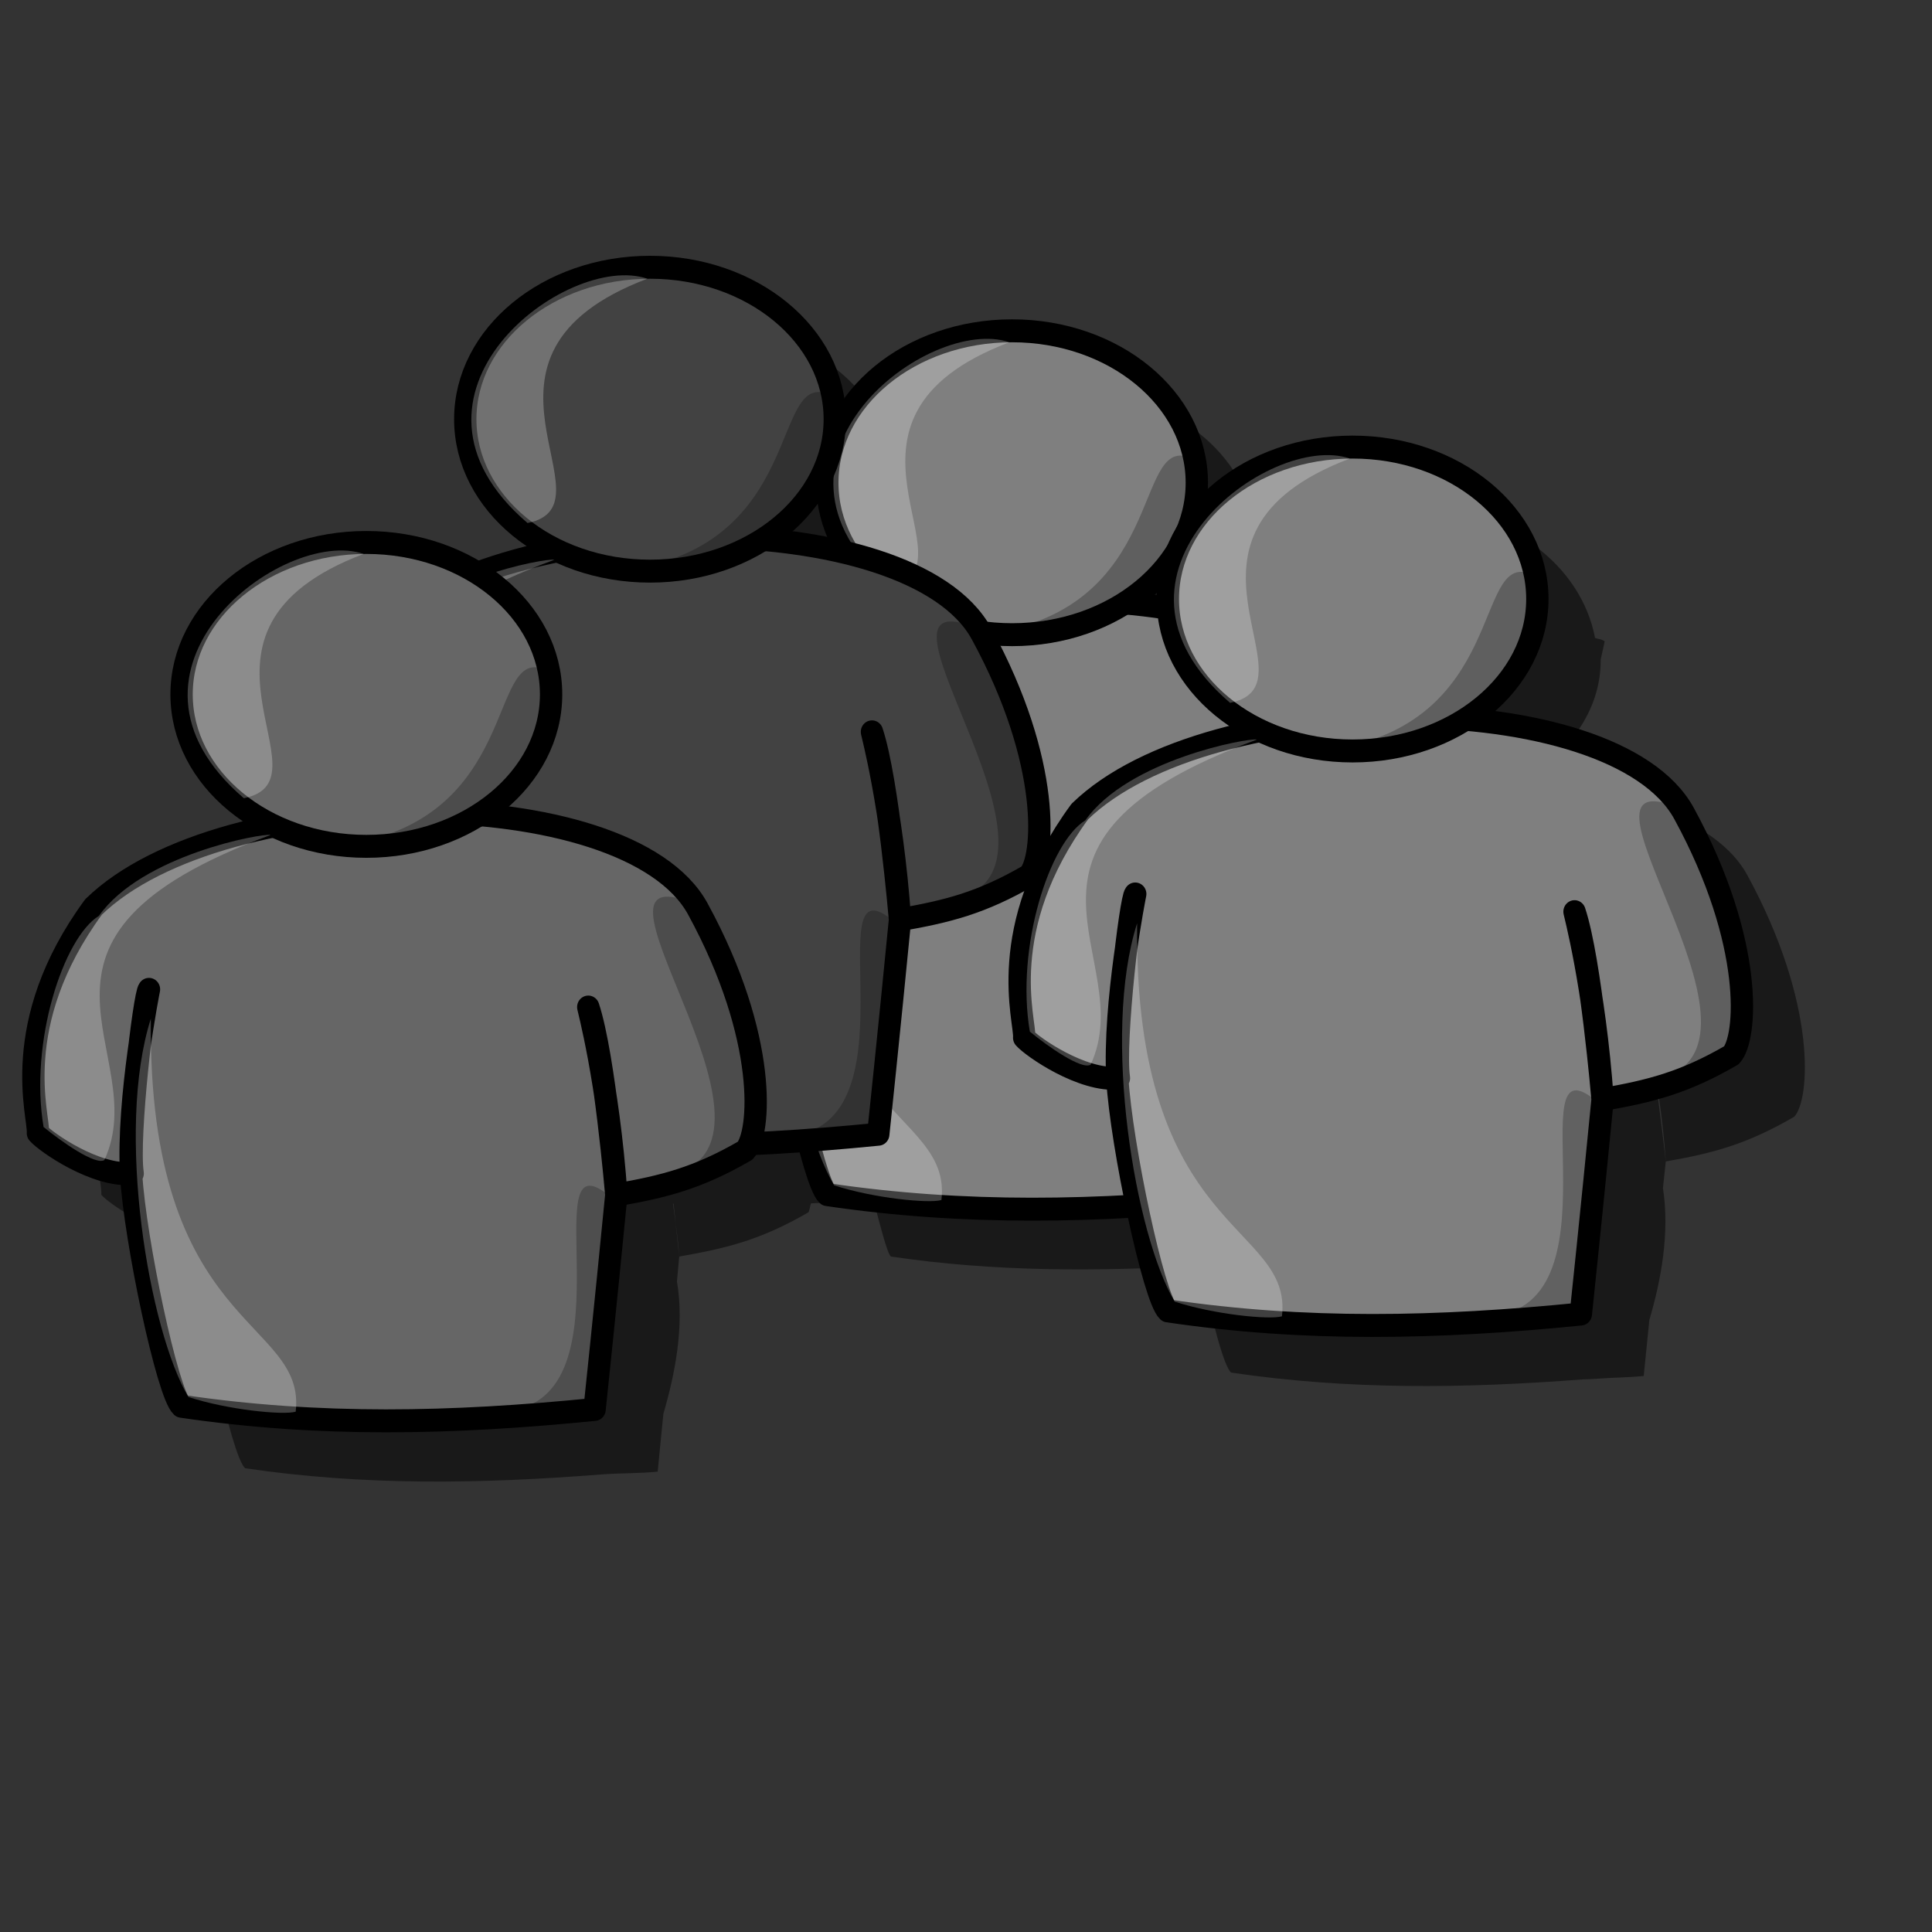
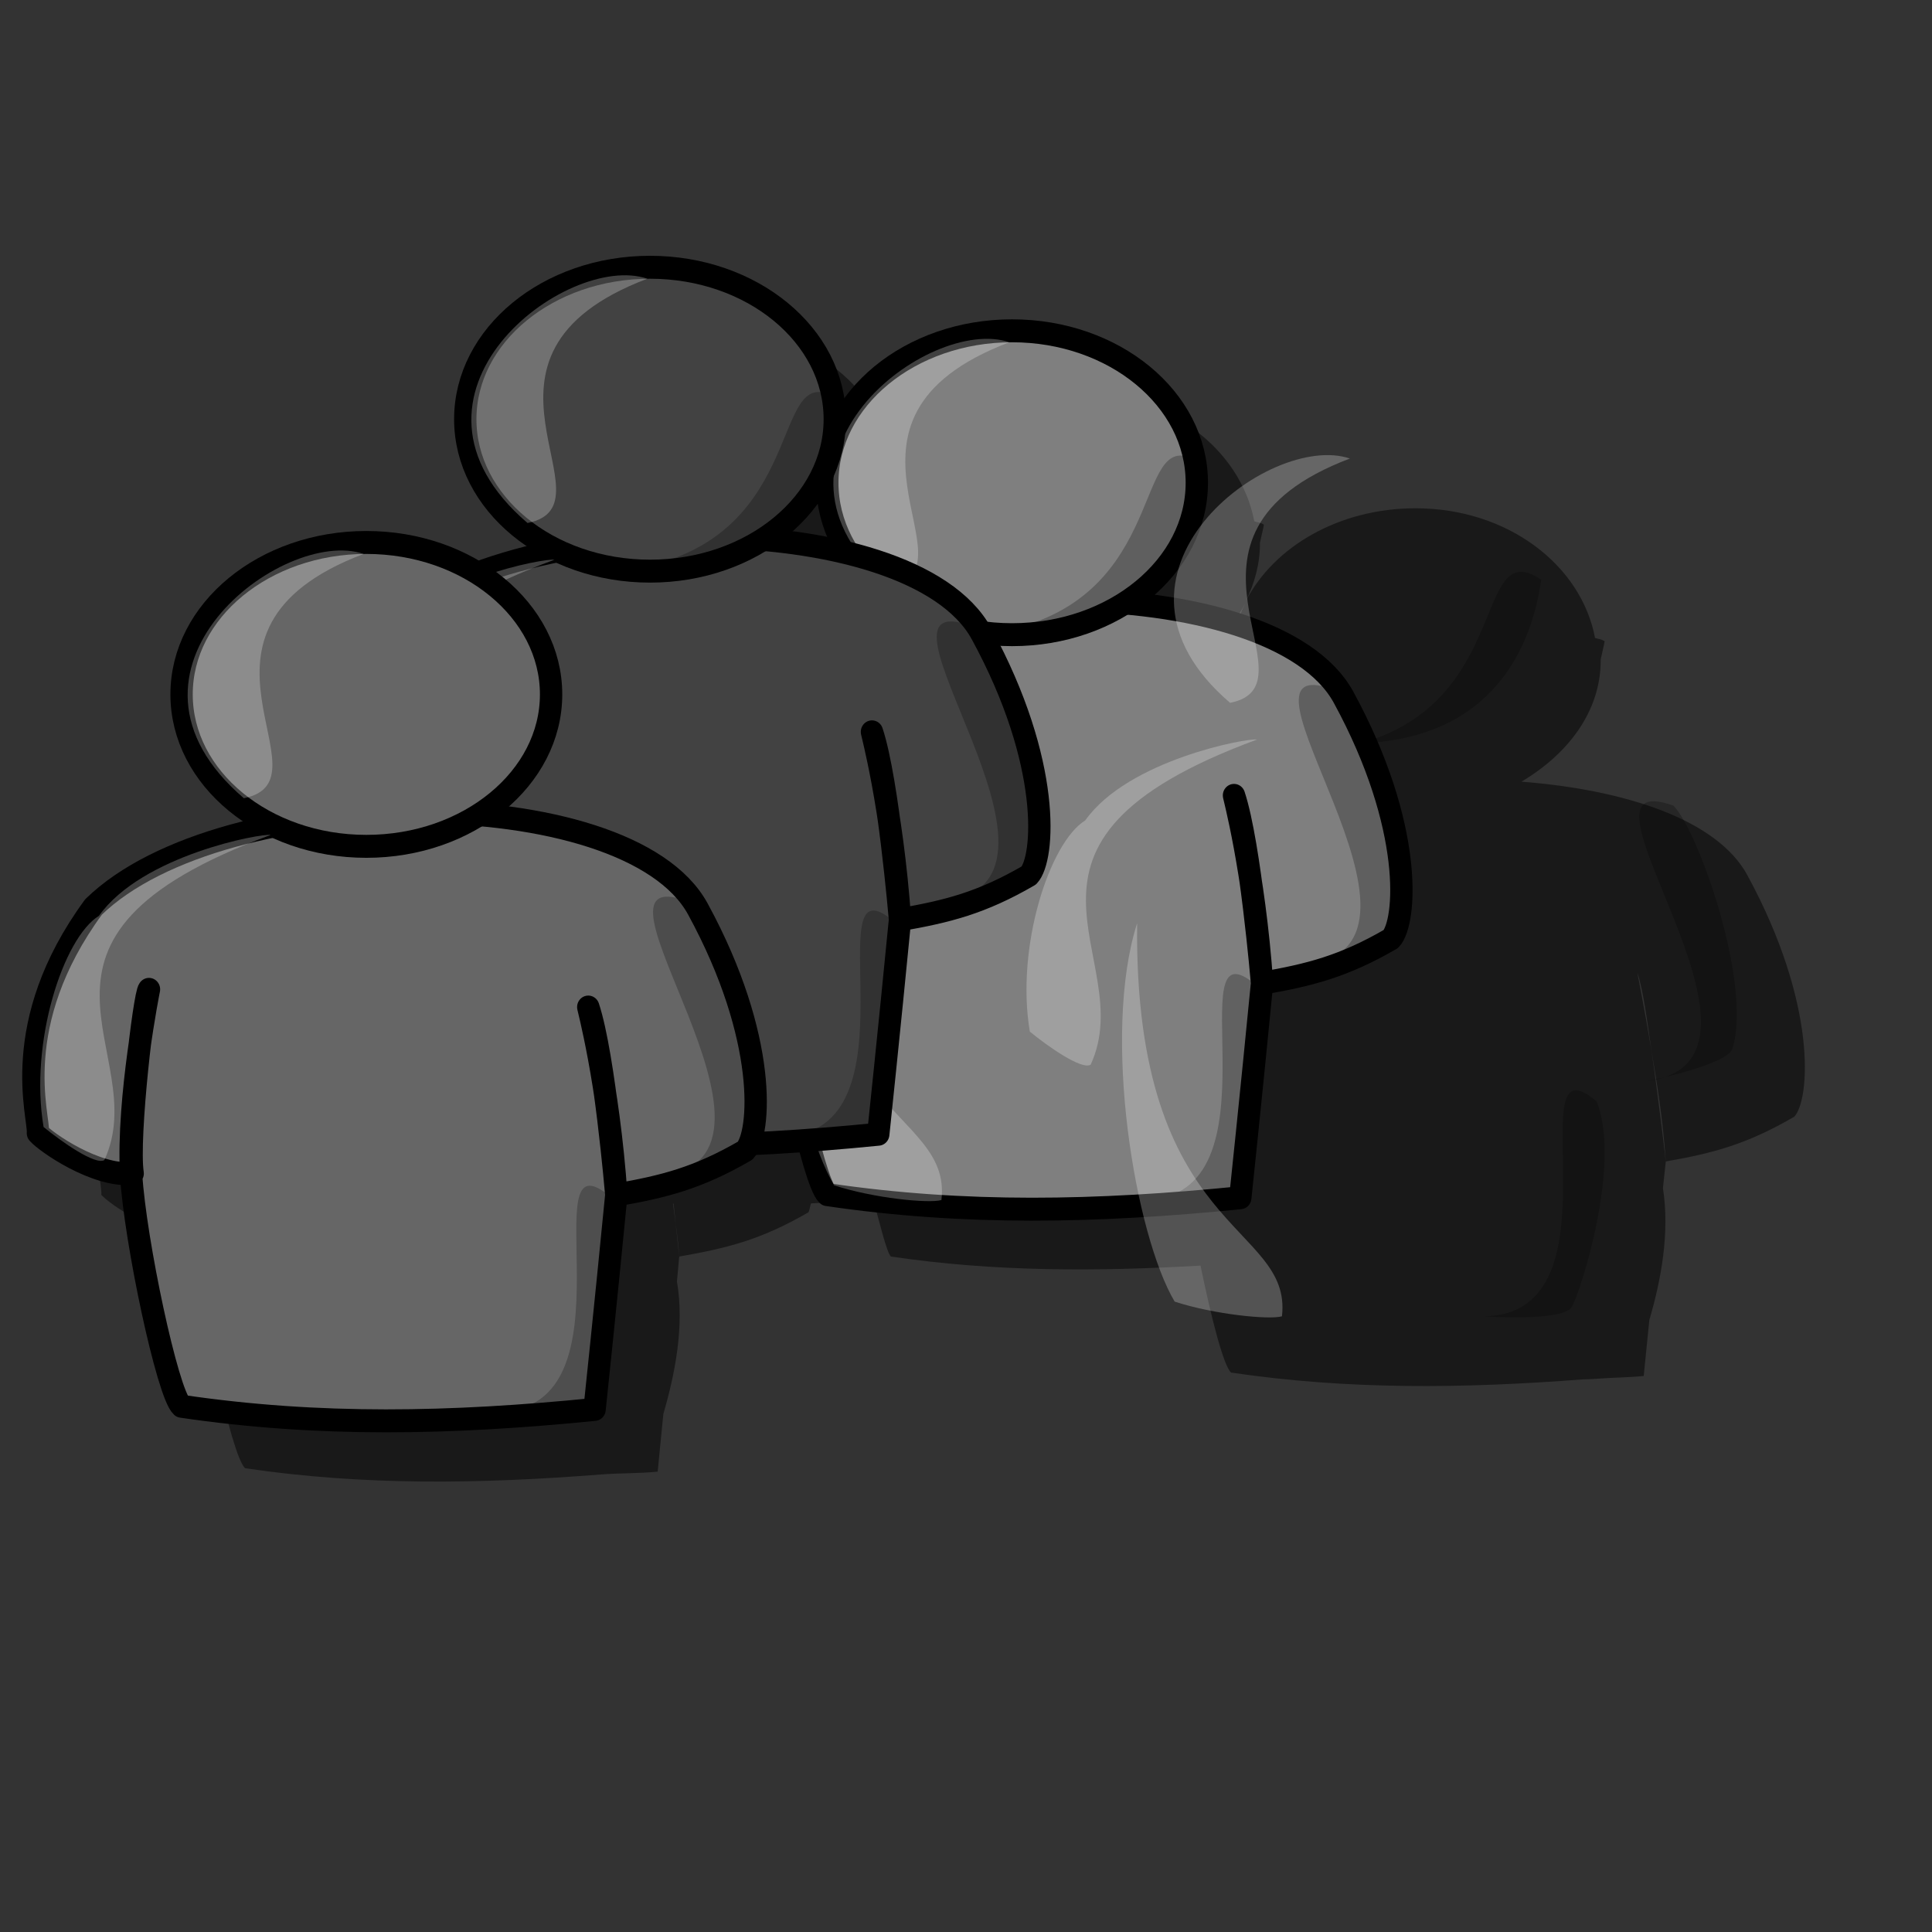
<svg xmlns="http://www.w3.org/2000/svg" xmlns:ns1="http://www.inkscape.org/namespaces/inkscape" xmlns:ns2="http://sodipodi.sourceforge.net/DTD/sodipodi-0.dtd" height="80pt" id="svg1" ns1:version="0.45.1" ns2:docbase="/home/steven/Desktop/people_svg" ns2:docname="People_icon_dead.svg" ns2:version="0.32" width="80pt" ns1:output_extension="org.inkscape.output.svg.inkscape">
  <rect width="100%" height="100%" fill="#333333" stroke="none" />
  <ns2:namedview bordercolor="#666666" borderopacity="1.0" id="base" ns1:cx="69.000443" ns1:cy="34.676183" ns1:pageopacity="0.0" ns1:pageshadow="2" ns1:window-height="775" ns1:window-width="1155" ns1:window-x="33" ns1:window-y="0" ns1:zoom="3.4822023" pagecolor="#ffffff" ns1:current-layer="svg1" />
  <defs id="defs3" />
  <path id="path1082" d="M 39.375,18.125 C 33.747,18.125 29.188,21.897 29.188,26.531 C 29.188,29.713 31.423,32.388 34.594,33.812 C 32.886,34.144 31.301,34.596 29.812,35.156 C 28.096,34.076 26.044,33.313 23.719,33.312 C 18.091,33.312 13.531,37.084 13.531,41.719 C 13.531,44.907 15.755,47.61 18.938,49.031 C 14.73,49.849 10.909,51.273 8.656,53.469 C 3.912,59.946 5.68,65.047 5.594,65.969 C 6.02,66.46 8.73,68.348 10.75,68.188 C 10.697,67.104 10.881,65.96 10.969,64.781 C 11.037,63.67 11.001,63.101 11.125,61.969 C 11.411,59.753 11.719,58.031 11.719,58.031 C 11.603,58.126 11.341,59.999 11.125,61.969 C 11.012,62.847 11.041,63.809 10.969,64.781 C 10.89,66.063 10.724,67.602 10.812,68.188 C 10.793,68.189 10.77,68.186 10.75,68.188 C 10.751,68.207 10.749,68.23 10.75,68.25 C 10.97,71.92 12.756,80.353 13.531,81.062 C 20.099,82.032 26.467,81.932 33.188,81.406 C 34.241,81.324 35.237,81.357 36.312,81.25 C 36.312,81.25 36.55,78.78 36.625,78.062 C 37.269,75.852 37.796,73.212 37.375,70.75 C 37.443,70.057 37.431,70.089 37.5,69.375 C 37.416,68.163 37.281,67.481 37.156,66.438 C 37.167,66.438 37.176,66.468 37.188,66.469 C 37.329,67.804 37.5,69.375 37.5,69.375 C 40.129,68.914 41.996,68.462 44.625,66.938 C 44.698,66.86 44.717,66.576 44.781,66.438 C 45.916,66.388 47.065,66.335 48.219,66.25 C 48.559,67.489 48.958,69.165 49.188,69.375 C 54.911,70.22 60.507,70.206 66.281,69.875 C 66.886,72.806 67.549,75.397 67.969,75.781 C 74.461,76.74 80.772,76.664 87.406,76.156 C 87.692,76.155 87.834,76.14 88.125,76.125 C 89.015,76.052 89.843,76.059 90.75,75.969 C 90.75,75.969 90.991,73.557 91.062,72.875 C 91.703,70.7 92.199,68.075 91.812,65.594 C 91.886,64.853 91.894,64.891 91.969,64.125 C 91.795,61.622 91.469,59.77 91.188,58.062 C 90.952,56.444 90.72,54.667 90.406,53.719 C 90.383,53.663 90.766,55.51 91.188,58.062 C 91.627,61.079 91.969,64.125 91.969,64.125 C 94.597,63.664 96.434,63.181 99.062,61.656 C 99.924,60.734 100.367,55.474 96.469,48.312 C 94.807,45.259 89.751,43.604 84,43.156 C 86.572,41.632 88.375,39.276 88.375,36.469 C 88.375,36.448 88.375,36.427 88.375,36.406 C 88.443,36.071 88.56,35.629 88.594,35.406 C 88.385,35.265 88.237,35.29 88.062,35.219 C 87.304,31.2 83.248,28.062 78.156,28.062 C 73.935,28.062 70.33,30.174 68.781,33.188 C 69.261,32.214 69.562,31.146 69.562,30.031 C 69.562,30.01 69.563,29.99 69.562,29.969 C 69.629,29.639 69.747,29.189 69.781,28.969 C 69.568,28.824 69.428,28.853 69.25,28.781 C 68.485,24.768 64.462,21.656 59.375,21.656 C 53.747,21.656 49.188,25.397 49.188,30.031 C 49.188,31.542 49.776,32.9 50.625,34.125 C 48.961,33.682 47.15,33.401 45.219,33.25 C 47.432,31.94 48.919,29.981 49.312,27.656 C 49.459,27.186 49.485,26.91 49.562,26.531 C 49.562,26.521 49.563,26.51 49.562,26.5 C 49.633,26.156 49.746,25.696 49.781,25.469 C 49.568,25.324 49.428,25.353 49.25,25.281 C 48.49,21.264 44.466,18.125 39.375,18.125 z M 68.75,33.312 C 68.27,34.286 67.969,35.354 67.969,36.469 C 67.969,36.681 68.106,36.854 68.125,37.062 C 67.183,36.906 66.22,36.797 65.219,36.719 C 66.72,35.824 68.019,34.735 68.75,33.312 z " style="fill:#000000;fill-rule:evenodd;stroke:none;stroke-width:2.242;stroke-linejoin:round;fill-opacity:0.5;" />
  <g transform="translate(0,-2.5)" id="g984">
    <path id="path884" transform="matrix(0.55,0,0,0.565,27.396,15.905)" d="M 18.815,66.311 C 18.972,64.681 15.769,55.672 24.399,44.217 C 37.415,31.885 77.966,31.744 85.058,44.408 C 92.149,57.072 91.377,66.401 89.811,68.031 C 85.029,70.727 81.657,71.541 76.875,72.356 C 76.875,72.356 75.698,58.801 74.061,53.997 C 73.991,53.833 76.087,61.318 76.875,72.36 C 75.784,83.277 74.693,93.317 74.693,93.317 C 60.248,94.719 47.055,94.993 33.236,93.01 C 31.826,91.756 28.57,76.85 28.17,70.36 C 27.77,62.867 29.963,52.268 29.963,52.268 C 29.493,52.644 27.781,66.766 28.327,70.26 C 24.642,70.618 19.599,67.189 18.815,66.311 z " style="fill:#7f7f7f;fill-rule:evenodd;stroke:#000000;stroke-width:2.242;stroke-linejoin:round;stroke-dasharray:none;" ns2:nodetypes="ccccccccccccc" />
    <path id="path885" d="M 70.329,23.447 C 70.329,31.642 62.021,38.294 51.783,38.294 C 41.545,38.294 33.236,31.642 33.236,23.447 C 33.236,15.251 41.545,8.599 51.783,8.599 C 62.021,8.599 70.329,15.251 70.329,23.447 z " transform="matrix(0.55,0,0,0.565,27.396,15.905)" style="fill:#7f7f7f;fill-rule:evenodd;stroke:#000000;stroke-width:2.242;stroke-linejoin:round;stroke-dasharray:none;" />
    <path id="path886" transform="matrix(0.55,0,0,0.565,27.396,15.905)" d="M 51.512,9.719 C 43.435,7.027 24.41,21.027 39.487,33.591 C 48.64,31.796 31.051,17.258 51.512,9.719 z " style="fill:#ffffff;fill-opacity:0.25;fill-rule:evenodd;stroke-width:1pt;" ns2:nodetypes="ccc" />
    <path id="path887" transform="matrix(0.55,0,0,0.565,27.396,15.905)" d="M 42.179,37.181 C 41.281,37.001 29.256,39.155 24.948,45.078 C 21.359,47.232 17.948,57.462 19.384,65.719 C 21.179,67.154 24.589,69.488 25.487,68.949 C 30.512,58.36 13.641,47.411 42.179,37.181 z " style="fill:#ffffff;fill-opacity:0.25;fill-rule:evenodd;stroke-width:1pt;" ns2:nodetypes="ccccc" />
    <path id="path888" transform="matrix(0.55,0,0,0.565,27.396,15.905)" d="M 30.153,55.129 C 26.564,66.078 29.974,85.641 33.922,92.103 C 37.871,93.359 43.435,93.898 44.692,93.539 C 45.768,84.385 29.794,85.641 30.153,55.129 z " style="fill:#ffffff;fill-opacity:0.25;fill-rule:evenodd;stroke-width:1pt;" ns2:nodetypes="cccc" />
    <path id="path889" transform="matrix(0.55,0,0,0.565,27.396,15.905)" d="M 52.589,37.54 C 67.845,33.411 63.896,17.078 70.717,21.565 C 70.178,24.976 68.024,37.001 52.589,37.54 z " style="fill-opacity:0.25;fill-rule:evenodd;stroke-width:1pt;" ns2:nodetypes="ccc" />
    <path id="path890" transform="matrix(0.55,0,0,0.565,27.396,15.905)" d="M 81.306,70.565 C 81.306,70.565 89.563,68.949 89.922,67.334 C 91.896,61.052 86.511,46.155 83.999,43.642 C 71.794,39.334 97.28,68.59 81.306,70.565 z " style="fill-opacity:0.25;fill-rule:evenodd;stroke-width:1pt;" ns2:nodetypes="cccc" />
    <path id="path891" transform="matrix(0.55,0,0,0.565,27.396,15.905)" d="M 64.973,93.539 C 64.973,93.539 72.871,94.077 73.768,92.641 C 74.665,91.205 78.794,78.641 76.281,72.539 C 68.024,65.719 79.332,93.359 64.973,93.539 z " style="fill-opacity:0.24;fill-rule:evenodd;stroke-width:1pt;" ns2:nodetypes="cccc" />
-     <path id="path828" transform="matrix(0.55,0,0,0.565,46.197,22.325)" d="M 18.815,66.311 C 18.972,64.681 15.769,55.672 24.399,44.217 C 37.415,31.885 77.966,31.744 85.058,44.408 C 92.149,57.072 91.377,66.401 89.811,68.031 C 85.029,70.727 81.657,71.541 76.875,72.356 C 76.875,72.356 75.698,58.801 74.061,53.997 C 73.991,53.833 76.087,61.318 76.875,72.36 C 75.784,83.277 74.693,93.317 74.693,93.317 C 60.248,94.719 47.055,94.993 33.236,93.01 C 31.826,91.756 28.57,76.85 28.17,70.36 C 27.77,62.867 29.963,52.268 29.963,52.268 C 29.493,52.644 27.781,66.766 28.327,70.26 C 24.642,70.618 19.599,67.189 18.815,66.311 z " style="fill:#7f7f7f;fill-rule:evenodd;stroke:#000000;stroke-width:2.242;stroke-linejoin:round;stroke-dasharray:none;" ns2:nodetypes="ccccccccccccc" />
-     <path id="path827" d="M 70.329,23.447 C 70.329,31.642 62.021,38.294 51.783,38.294 C 41.545,38.294 33.236,31.642 33.236,23.447 C 33.236,15.251 41.545,8.599 51.783,8.599 C 62.021,8.599 70.329,15.251 70.329,23.447 z " transform="matrix(0.55,0,0,0.565,46.197,22.325)" style="fill:#7f7f7f;fill-rule:evenodd;stroke:#000000;stroke-width:2.242;stroke-linejoin:round;stroke-dasharray:none;" />
    <path id="path830" transform="matrix(0.55,0,0,0.565,46.197,22.325)" d="M 51.512,9.719 C 43.435,7.027 24.41,21.027 39.487,33.591 C 48.64,31.796 31.051,17.258 51.512,9.719 z " style="fill:#ffffff;fill-opacity:0.25;fill-rule:evenodd;stroke-width:1pt;" ns2:nodetypes="ccc" />
    <path id="path831" transform="matrix(0.55,0,0,0.565,46.197,22.325)" d="M 42.179,37.181 C 41.281,37.001 29.256,39.155 24.948,45.078 C 21.359,47.232 17.948,57.462 19.384,65.719 C 21.179,67.154 24.589,69.488 25.487,68.949 C 30.512,58.36 13.641,47.411 42.179,37.181 z " style="fill:#ffffff;fill-opacity:0.25;fill-rule:evenodd;stroke-width:1pt;" ns2:nodetypes="ccccc" />
    <path id="path832" transform="matrix(0.55,0,0,0.565,46.197,22.325)" d="M 30.153,55.129 C 26.564,66.078 29.974,85.641 33.922,92.103 C 37.871,93.359 43.435,93.898 44.692,93.539 C 45.768,84.385 29.794,85.641 30.153,55.129 z " style="fill:#ffffff;fill-opacity:0.25;fill-rule:evenodd;stroke-width:1pt;" ns2:nodetypes="cccc" />
    <path id="path833" transform="matrix(0.55,0,0,0.565,46.197,22.325)" d="M 52.589,37.54 C 67.845,33.411 63.896,17.078 70.717,21.565 C 70.178,24.976 68.024,37.001 52.589,37.54 z " style="fill-opacity:0.25;fill-rule:evenodd;stroke-width:1pt;" ns2:nodetypes="ccc" />
    <path id="path834" transform="matrix(0.55,0,0,0.565,46.197,22.325)" d="M 81.306,70.565 C 81.306,70.565 89.563,68.949 89.922,67.334 C 91.896,61.052 86.511,46.155 83.999,43.642 C 71.794,39.334 97.28,68.59 81.306,70.565 z " style="fill-opacity:0.25;fill-rule:evenodd;stroke-width:1pt;" ns2:nodetypes="cccc" />
    <path id="path835" transform="matrix(0.55,0,0,0.565,46.197,22.325)" d="M 64.973,93.539 C 64.973,93.539 72.871,94.077 73.768,92.641 C 74.665,91.205 78.794,78.641 76.281,72.539 C 68.024,65.719 79.332,93.359 64.973,93.539 z " style="fill-opacity:0.24;fill-rule:evenodd;stroke-width:1pt;" ns2:nodetypes="cccc" />
    <path id="path875" transform="matrix(0.55,0,0,0.565,7.408,12.397)" d="M 18.815,66.311 C 18.972,64.681 15.769,55.672 24.399,44.217 C 37.415,31.885 77.966,31.744 85.058,44.408 C 92.149,57.072 91.377,66.401 89.811,68.031 C 85.029,70.727 81.657,71.541 76.875,72.356 C 76.875,72.356 75.698,58.801 74.061,53.997 C 73.991,53.833 76.087,61.318 76.875,72.36 C 75.784,83.277 74.693,93.317 74.693,93.317 C 60.248,94.719 47.055,94.993 33.236,93.01 C 31.826,91.756 28.57,76.85 28.17,70.36 C 27.77,62.867 29.963,52.268 29.963,52.268 C 29.493,52.644 27.781,66.766 28.327,70.26 C 24.642,70.618 19.599,67.189 18.815,66.311 z " style="fill:#424242;fill-rule:evenodd;stroke:#000000;stroke-width:2.242;stroke-linejoin:round;stroke-dasharray:none;" ns2:nodetypes="ccccccccccccc" />
    <path id="path876" d="M 70.329,23.447 C 70.329,31.642 62.021,38.294 51.783,38.294 C 41.545,38.294 33.236,31.642 33.236,23.447 C 33.236,15.251 41.545,8.599 51.783,8.599 C 62.021,8.599 70.329,15.251 70.329,23.447 z " transform="matrix(0.55,0,0,0.565,7.408,12.397)" style="fill:#424242;fill-rule:evenodd;stroke:#000000;stroke-width:2.242;stroke-linejoin:round;stroke-dasharray:none;" />
    <path id="path877" transform="matrix(0.55,0,0,0.565,7.408,12.397)" d="M 51.512,9.719 C 43.435,7.027 24.41,21.027 39.487,33.591 C 48.64,31.796 31.051,17.258 51.512,9.719 z " style="fill:#ffffff;fill-opacity:0.25;fill-rule:evenodd;stroke-width:1pt;" ns2:nodetypes="ccc" />
    <path id="path878" transform="matrix(0.55,0,0,0.565,7.408,12.397)" d="M 42.179,37.181 C 41.281,37.001 29.256,39.155 24.948,45.078 C 21.359,47.232 17.948,57.462 19.384,65.719 C 21.179,67.154 24.589,69.488 25.487,68.949 C 30.512,58.36 13.641,47.411 42.179,37.181 z " style="fill:#ffffff;fill-opacity:0.25;fill-rule:evenodd;stroke-width:1pt;" ns2:nodetypes="ccccc" />
    <path id="path879" transform="matrix(0.55,0,0,0.565,7.408,12.397)" d="M 30.153,55.129 C 26.564,66.078 29.974,85.641 33.922,92.103 C 37.871,93.359 43.435,93.898 44.692,93.539 C 45.768,84.385 29.794,85.641 30.153,55.129 z " style="fill:#ffffff;fill-opacity:0.25;fill-rule:evenodd;stroke-width:1pt;" ns2:nodetypes="cccc" />
    <path id="path880" transform="matrix(0.55,0,0,0.565,7.408,12.397)" d="M 52.589,37.54 C 67.845,33.411 63.896,17.078 70.717,21.565 C 70.178,24.976 68.024,37.001 52.589,37.54 z " style="fill-opacity:0.25;fill-rule:evenodd;stroke-width:1pt;" ns2:nodetypes="ccc" />
    <path id="path881" transform="matrix(0.55,0,0,0.565,7.408,12.397)" d="M 81.306,70.565 C 81.306,70.565 89.563,68.949 89.922,67.334 C 91.896,61.052 86.511,46.155 83.999,43.642 C 71.794,39.334 97.28,68.59 81.306,70.565 z " style="fill-opacity:0.25;fill-rule:evenodd;stroke-width:1pt;" ns2:nodetypes="cccc" />
    <path id="path882" transform="matrix(0.55,0,0,0.565,7.408,12.397)" d="M 64.973,93.539 C 64.973,93.539 72.871,94.077 73.768,92.641 C 74.665,91.205 78.794,78.641 76.281,72.539 C 68.024,65.719 79.332,93.359 64.973,93.539 z " style="fill-opacity:0.24;fill-rule:evenodd;stroke-width:1pt;" ns2:nodetypes="cccc" />
    <path id="path893" transform="matrix(0.55,0,0,0.565,-8.255,27.591)" d="M 18.815,66.311 C 18.972,64.681 15.769,55.672 24.399,44.217 C 37.415,31.885 77.966,31.744 85.058,44.408 C 92.149,57.072 91.377,66.401 89.811,68.031 C 85.029,70.727 81.657,71.541 76.875,72.356 C 76.875,72.356 75.698,58.801 74.061,53.997 C 73.991,53.833 76.087,61.318 76.875,72.36 C 75.784,83.277 74.693,93.317 74.693,93.317 C 60.248,94.719 47.055,94.993 33.236,93.01 C 31.826,91.756 28.57,76.85 28.17,70.36 C 27.77,62.867 29.963,52.268 29.963,52.268 C 29.493,52.644 27.781,66.766 28.327,70.26 C 24.642,70.618 19.599,67.189 18.815,66.311 z " style="fill:#666666;fill-rule:evenodd;stroke:#000000;stroke-width:2.242;stroke-linejoin:round;stroke-dasharray:none;" ns2:nodetypes="ccccccccccccc" />
    <path id="path894" d="M 70.329,23.447 C 70.329,31.642 62.021,38.294 51.783,38.294 C 41.545,38.294 33.236,31.642 33.236,23.447 C 33.236,15.251 41.545,8.599 51.783,8.599 C 62.021,8.599 70.329,15.251 70.329,23.447 z " transform="matrix(0.55,0,0,0.565,-8.255,27.591)" style="fill:#666666;fill-rule:evenodd;stroke:#000000;stroke-width:2.242;stroke-linejoin:round;stroke-dasharray:none;" />
    <path id="path895" transform="matrix(0.55,0,0,0.565,-8.255,27.591)" d="M 51.512,9.719 C 43.435,7.027 24.41,21.027 39.487,33.591 C 48.64,31.796 31.051,17.258 51.512,9.719 z " style="fill:#ffffff;fill-opacity:0.25;fill-rule:evenodd;stroke-width:1pt;" ns2:nodetypes="ccc" />
    <path id="path896" transform="matrix(0.55,0,0,0.565,-8.255,27.591)" d="M 42.179,37.181 C 41.281,37.001 29.256,39.155 24.948,45.078 C 21.359,47.232 17.948,57.462 19.384,65.719 C 21.179,67.154 24.589,69.488 25.487,68.949 C 30.512,58.36 13.641,47.411 42.179,37.181 z " style="fill:#ffffff;fill-opacity:0.25;fill-rule:evenodd;stroke-width:1pt;" ns2:nodetypes="ccccc" />
-     <path id="path897" transform="matrix(0.55,0,0,0.565,-8.255,27.591)" d="M 30.153,55.129 C 26.564,66.078 29.974,85.641 33.922,92.103 C 37.871,93.359 43.435,93.898 44.692,93.539 C 45.768,84.385 29.794,85.641 30.153,55.129 z " style="fill:#ffffff;fill-opacity:0.25;fill-rule:evenodd;stroke-width:1pt;" ns2:nodetypes="cccc" />
-     <path id="path898" transform="matrix(0.55,0,0,0.565,-8.255,27.591)" d="M 52.589,37.54 C 67.845,33.411 63.896,17.078 70.717,21.565 C 70.178,24.976 68.024,37.001 52.589,37.54 z " style="fill-opacity:0.25;fill-rule:evenodd;stroke-width:1pt;" ns2:nodetypes="ccc" />
    <path id="path899" transform="matrix(0.55,0,0,0.565,-8.255,27.591)" d="M 81.306,70.565 C 81.306,70.565 89.563,68.949 89.922,67.334 C 91.896,61.052 86.511,46.155 83.999,43.642 C 71.794,39.334 97.28,68.59 81.306,70.565 z " style="fill-opacity:0.25;fill-rule:evenodd;stroke-width:1pt;" ns2:nodetypes="cccc" />
    <path id="path900" transform="matrix(0.55,0,0,0.565,-8.255,27.591)" d="M 64.973,93.539 C 64.973,93.539 72.871,94.077 73.768,92.641 C 74.665,91.205 78.794,78.641 76.281,72.539 C 68.024,65.719 79.332,93.359 64.973,93.539 z " style="fill-opacity:0.24;fill-rule:evenodd;stroke-width:1pt;" ns2:nodetypes="cccc" />
  </g>
</svg>